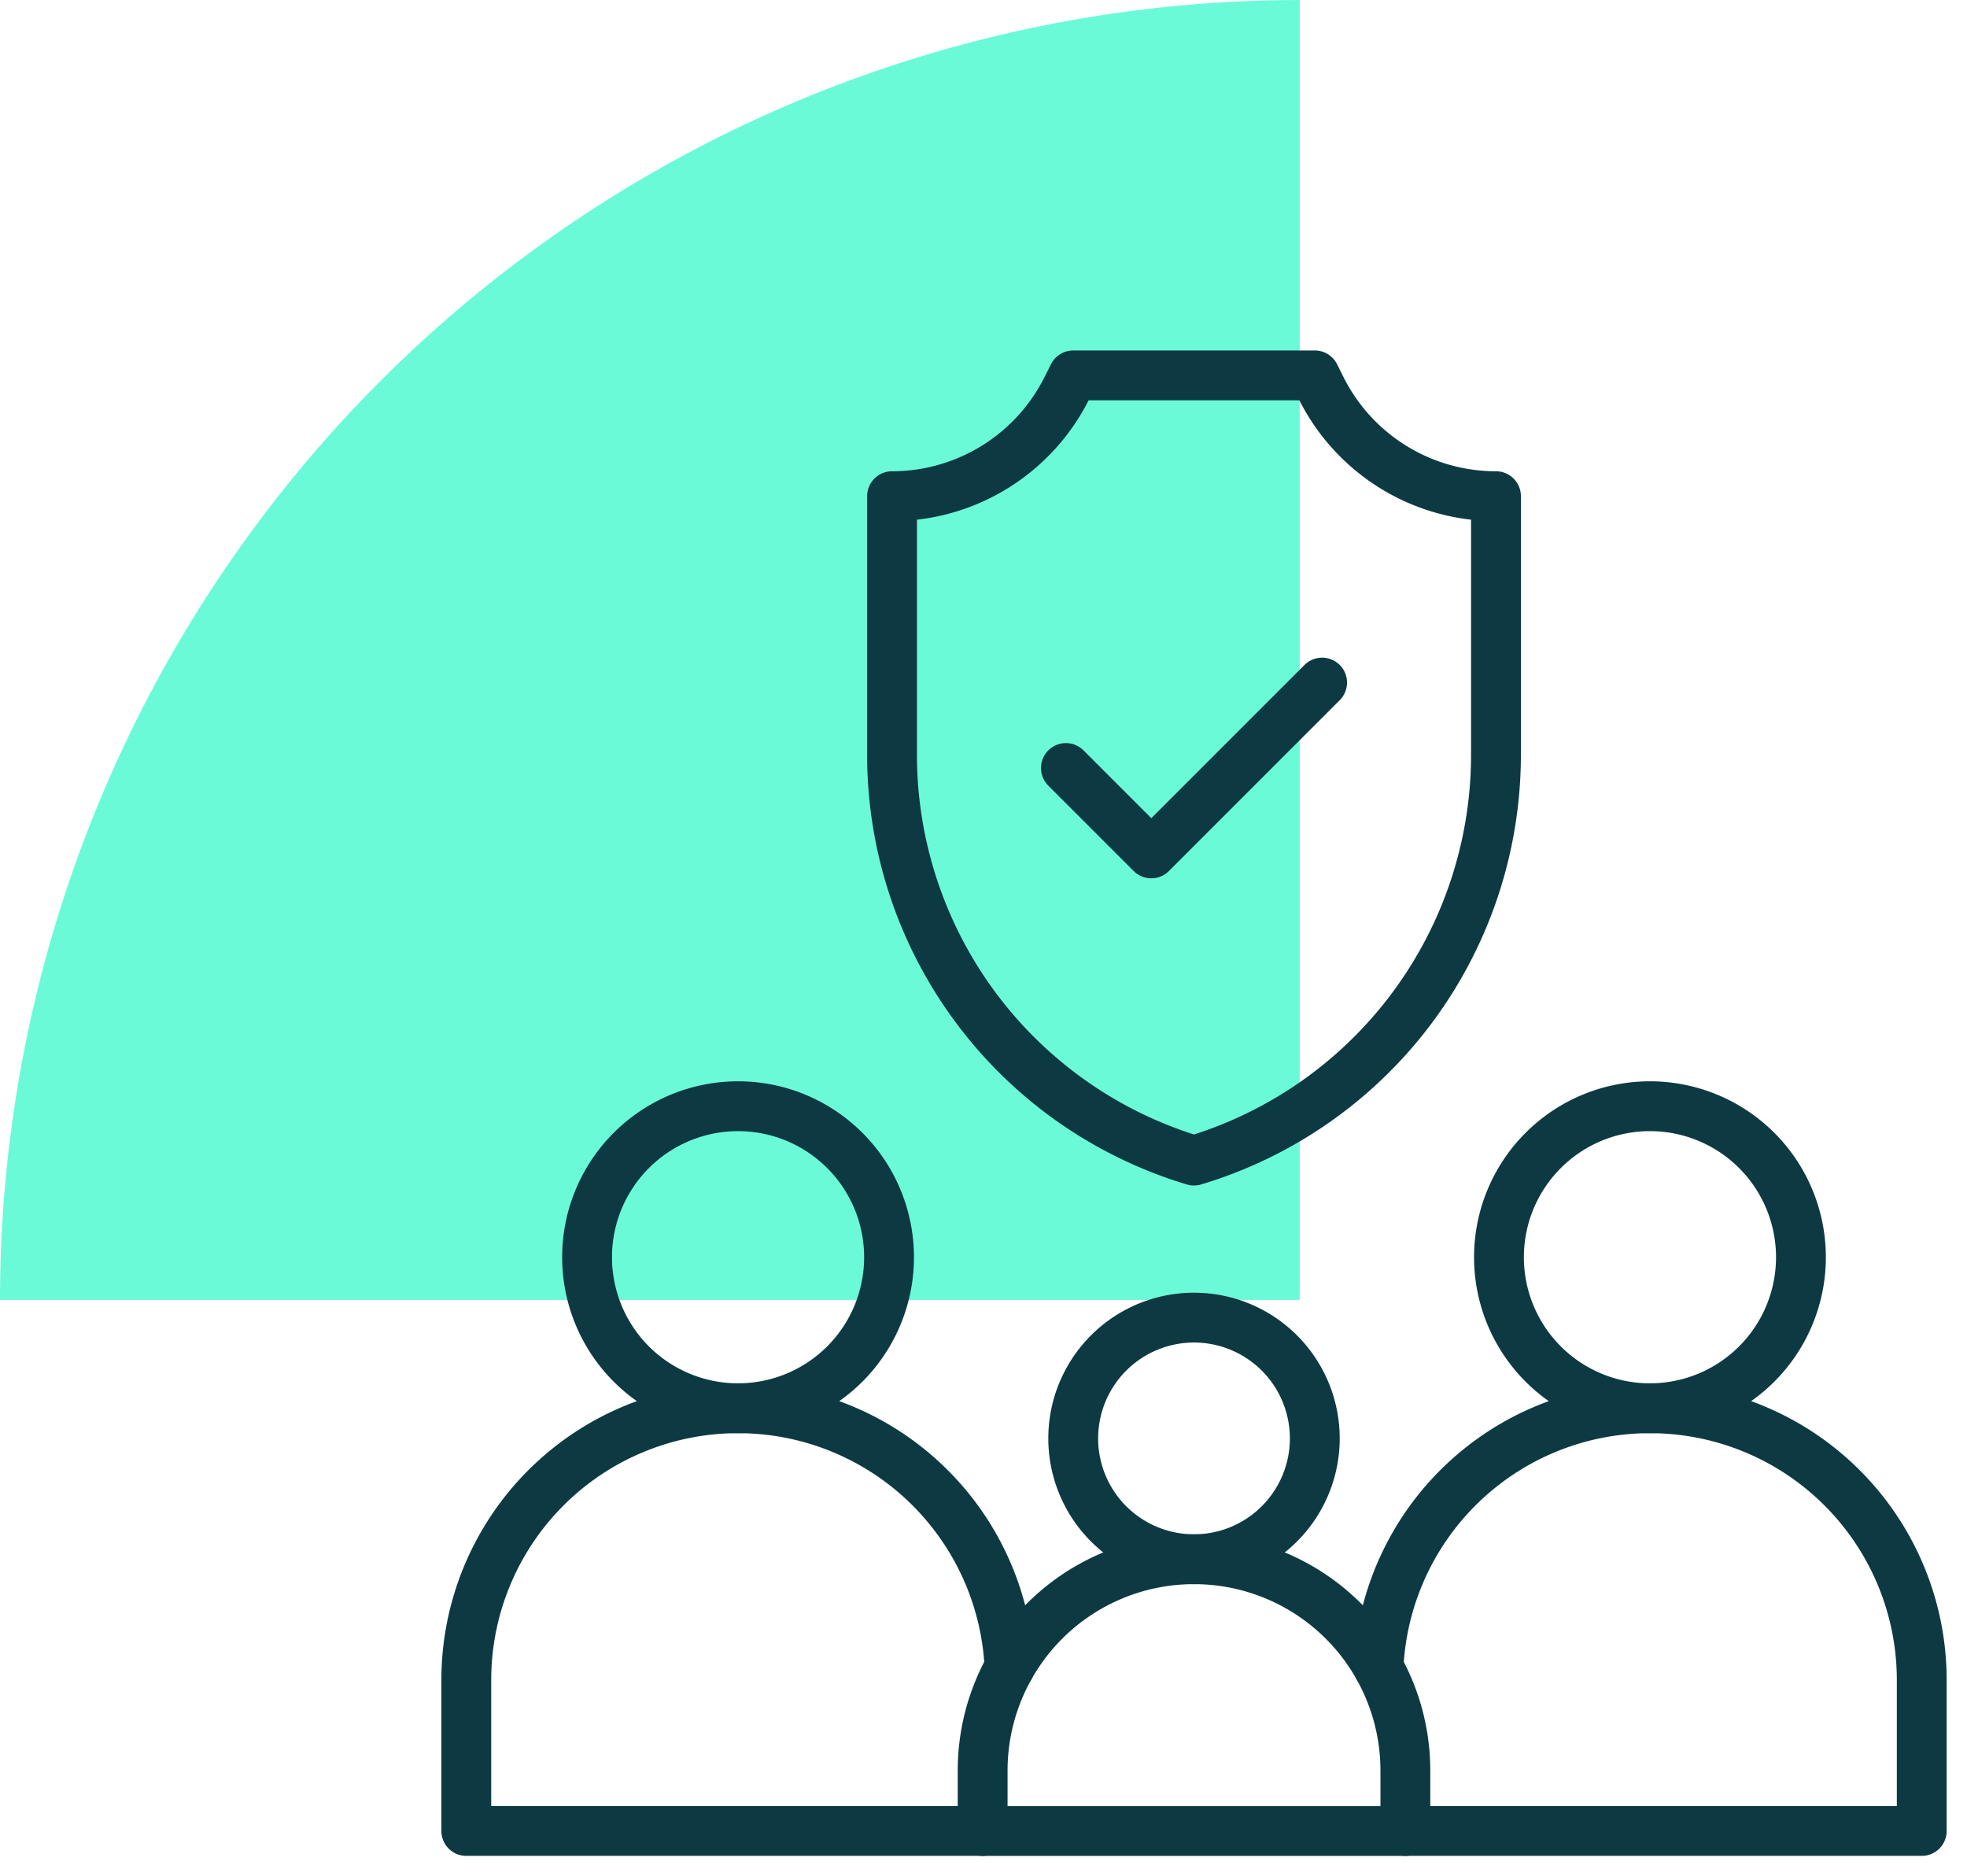
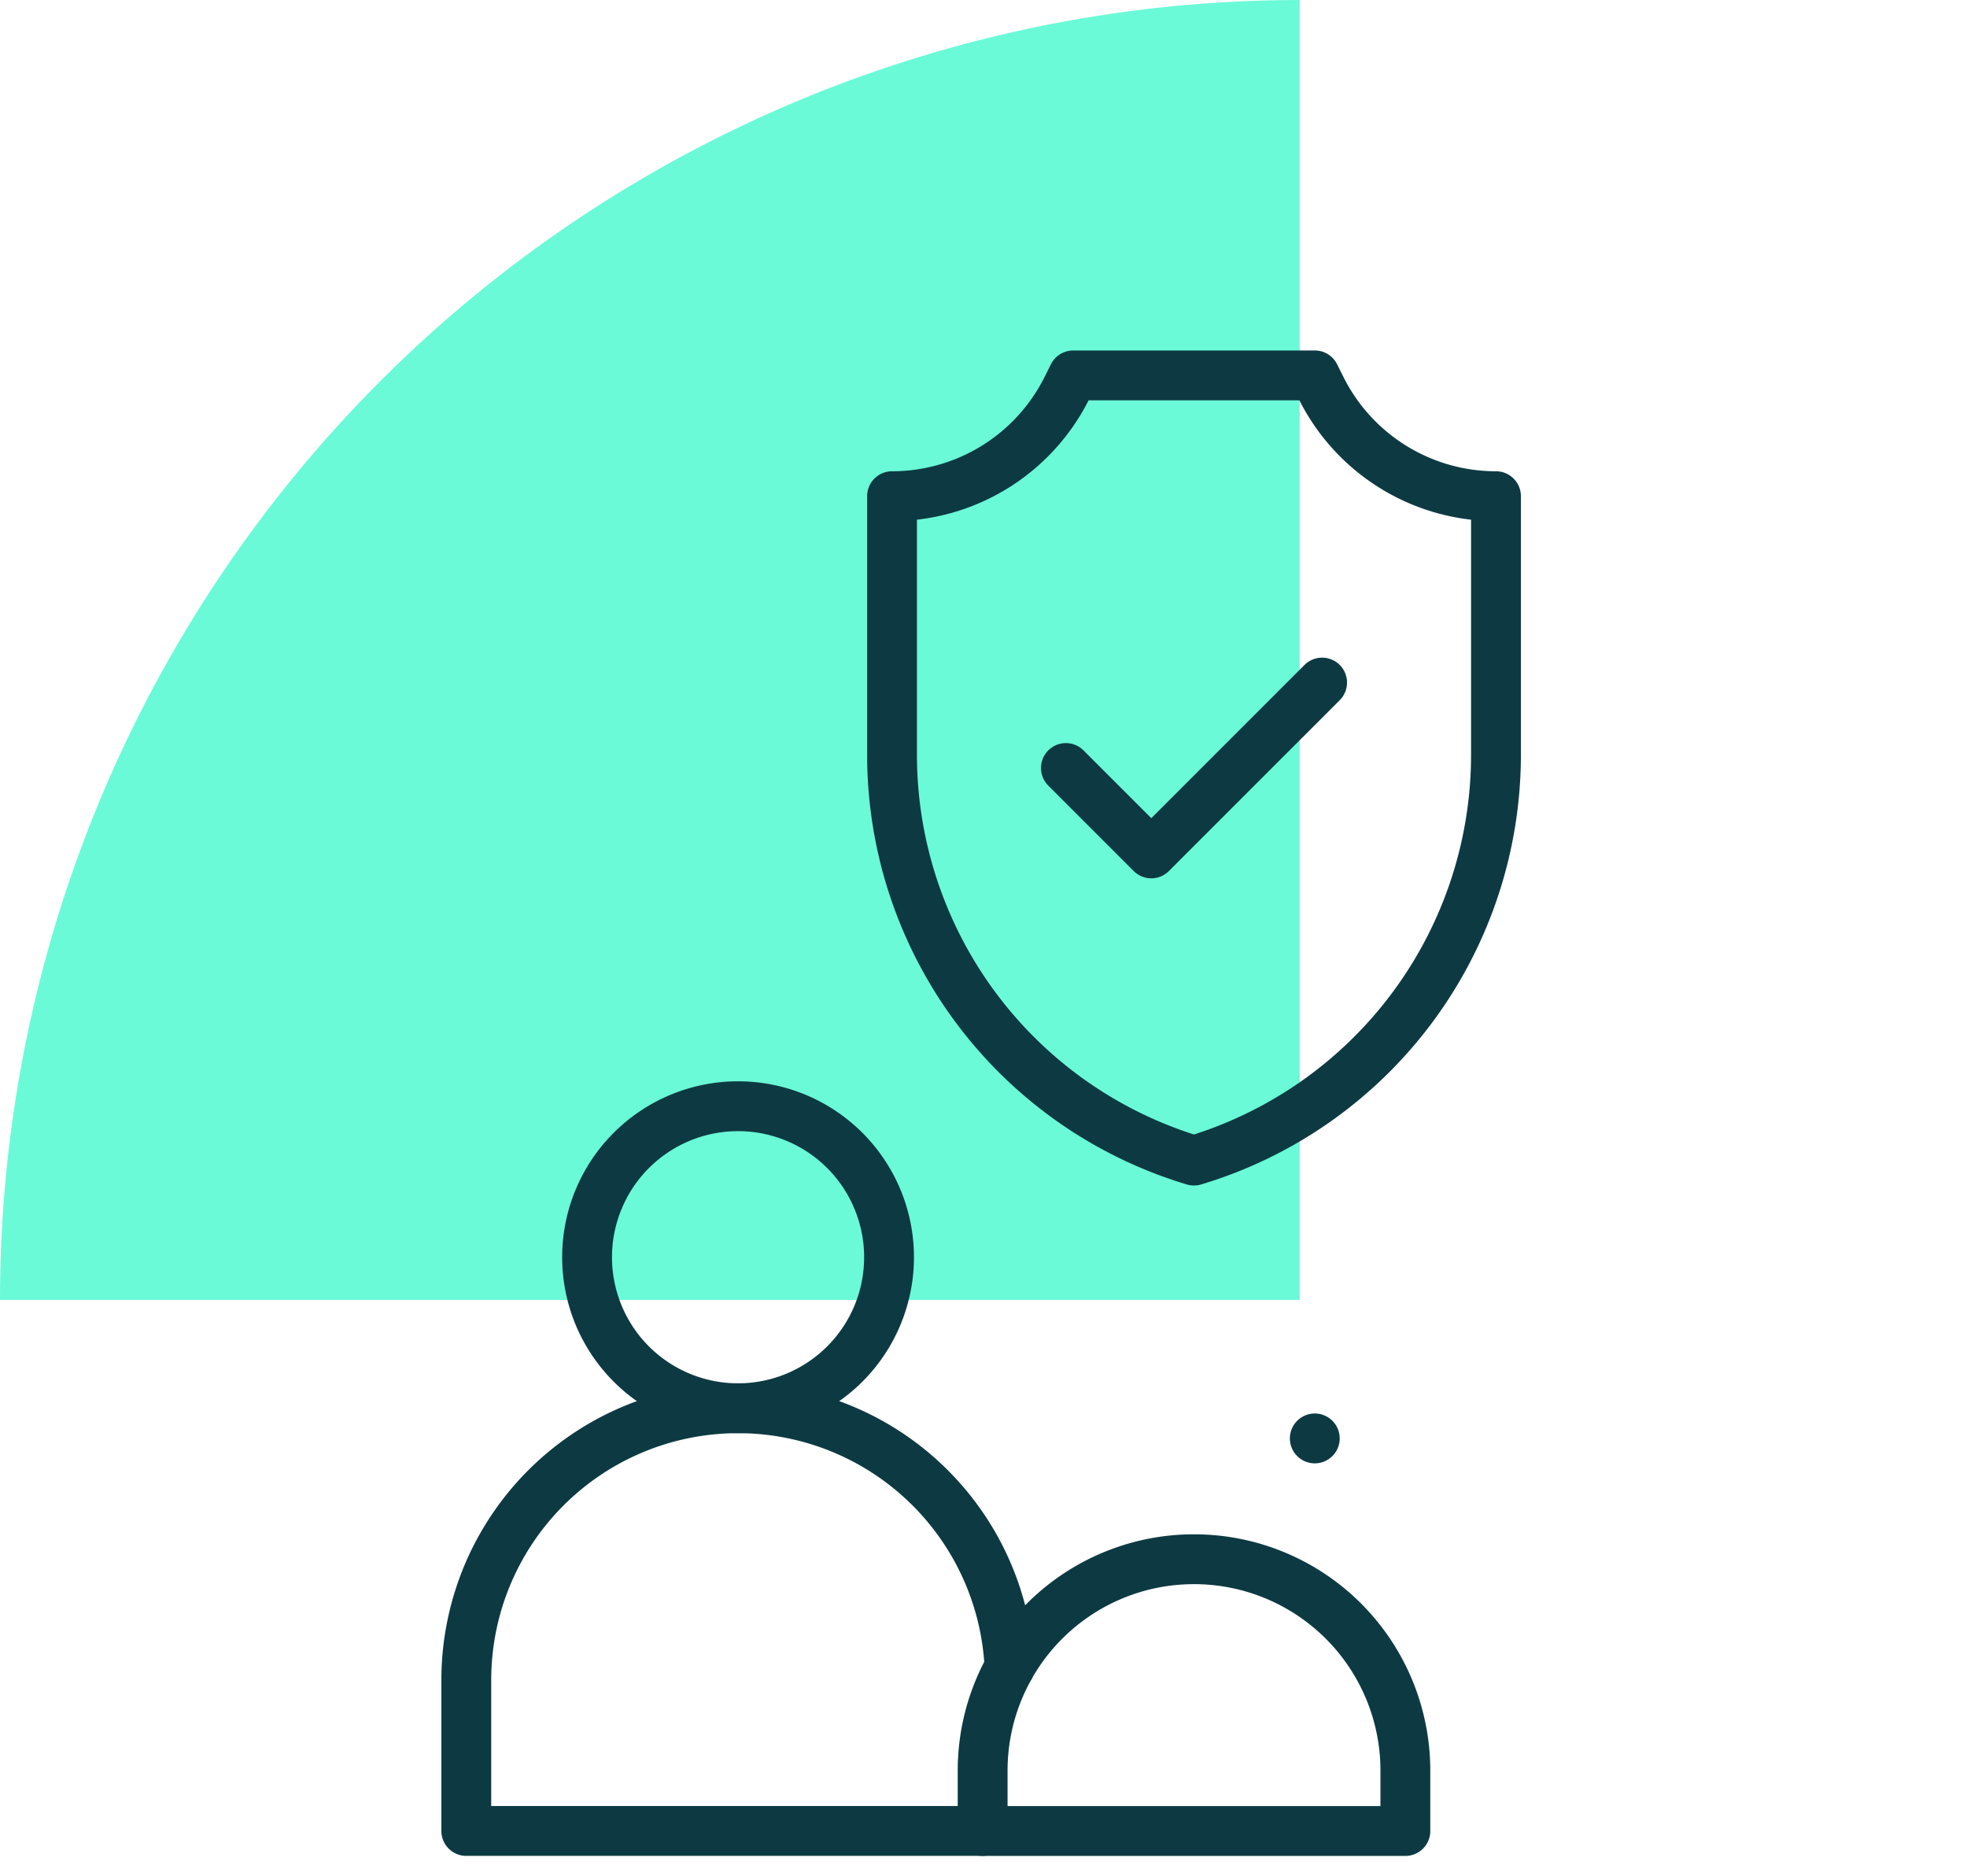
<svg xmlns="http://www.w3.org/2000/svg" width="78.935" height="75.286" viewBox="0 0 78.935 75.286">
  <defs>
    <clipPath id="clip-path">
      <rect id="Rectangle_1737" data-name="Rectangle 1737" width="78.935" height="75.286" fill="none" />
    </clipPath>
    <clipPath id="clip-path-2">
      <path id="path1014" d="M0-682.665H62.041v62.041H0Z" transform="translate(0 682.665)" />
    </clipPath>
  </defs>
  <g id="education-smoothwall" transform="translate(0 0)">
    <g id="Group_3832" data-name="Group 3832" transform="translate(0 0)" clip-path="url(#clip-path)">
      <path id="Path_114916" data-name="Path 114916" d="M52.157,0A52.157,52.157,0,0,0,0,52.157H52.157Z" transform="translate(0 0.001)" fill="#6bfad8" />
      <g id="g1008" transform="translate(16.895 695.909)">
        <g id="g1010" transform="translate(0 -682.665)">
          <g id="g1012" clip-path="url(#clip-path-2)">
            <g id="g1018" transform="translate(43.259 31.142)">
-               <path id="path1020" d="M-121.216-60.608a6.059,6.059,0,0,1-6.059,6.059,6.059,6.059,0,0,1-6.059-6.059,6.059,6.059,0,0,1,6.059-6.059A6.059,6.059,0,0,1-121.216-60.608Z" transform="translate(133.333 66.667)" fill="none" stroke="#0d3a42" stroke-linecap="round" stroke-linejoin="round" stroke-miterlimit="10" stroke-width="2" />
-             </g>
+               </g>
            <g id="g1022" transform="translate(6.665 31.142)">
              <path id="path1024" d="M-121.216-60.608a6.059,6.059,0,0,1-6.059,6.059,6.059,6.059,0,0,1-6.059-6.059,6.059,6.059,0,0,1,6.059-6.059A6.059,6.059,0,0,1-121.216-60.608Z" transform="translate(133.333 66.667)" fill="none" stroke="#0d3a42" stroke-linecap="round" stroke-linejoin="round" stroke-miterlimit="10" stroke-width="2" />
            </g>
            <g id="g1026" transform="translate(26.174 39.624)">
-               <path id="path1028" d="M-96.973-48.486a4.847,4.847,0,0,1-4.847,4.847,4.847,4.847,0,0,1-4.847-4.847,4.847,4.847,0,0,1,4.847-4.847A4.847,4.847,0,0,1-96.973-48.486Z" transform="translate(106.666 53.333)" fill="none" stroke="#0d3a42" stroke-linecap="round" stroke-linejoin="round" stroke-miterlimit="10" stroke-width="2" />
+               <path id="path1028" d="M-96.973-48.486A4.847,4.847,0,0,1-96.973-48.486Z" transform="translate(106.666 53.333)" fill="none" stroke="#0d3a42" stroke-linecap="round" stroke-linejoin="round" stroke-miterlimit="10" stroke-width="2" />
            </g>
            <g id="g1030" transform="translate(18.903 1.818)">
              <path id="path1032" d="M-172.261-5.119l-.256-.512h-9.694l-.256.512a7.843,7.843,0,0,1-7.015,4.335V9.588a17,17,0,0,0,12.117,16.286A17,17,0,0,0-165.246,9.588V-.784A7.843,7.843,0,0,1-172.261-5.119Z" transform="translate(189.481 5.631)" fill="none" stroke="#0d3a42" stroke-linecap="round" stroke-linejoin="round" stroke-miterlimit="10" stroke-width="2" />
            </g>
            <g id="g1034" transform="translate(25.879 14.143)">
              <path id="path1036" d="M-102.855,0l-6.855,6.855-3.427-3.427" transform="translate(113.137)" fill="none" stroke="#0d3a42" stroke-linecap="round" stroke-linejoin="round" stroke-miterlimit="10" stroke-width="2" />
            </g>
            <g id="g1038" transform="translate(38.424 43.259)">
-               <path id="path1040" d="M0-104.06a10.905,10.905,0,0,1,10.894-10.4A10.906,10.906,0,0,1,21.8-103.557V-97.5H1.079" transform="translate(0 114.462)" fill="none" stroke="#0d3a42" stroke-linecap="round" stroke-linejoin="round" stroke-miterlimit="10" stroke-width="2" />
-             </g>
+               </g>
            <g id="g1042" transform="translate(1.818 43.259)">
              <path id="path1044" d="M-218.068-104.06a10.905,10.905,0,0,0-10.894-10.4,10.906,10.906,0,0,0-10.906,10.906V-97.5h20.721" transform="translate(239.867 114.462)" fill="none" stroke="#0d3a42" stroke-linecap="round" stroke-linejoin="round" stroke-miterlimit="10" stroke-width="2" />
            </g>
            <g id="g1046" transform="translate(22.538 49.318)">
              <path id="path1048" d="M-84.851,0h0a8.482,8.482,0,0,0-8.482,8.482v2.423h16.964V8.482A8.482,8.482,0,0,0-84.851,0Z" transform="translate(93.333)" fill="none" stroke="#0d3a42" stroke-linecap="round" stroke-linejoin="round" stroke-miterlimit="10" stroke-width="2" />
            </g>
          </g>
        </g>
      </g>
    </g>
  </g>
</svg>